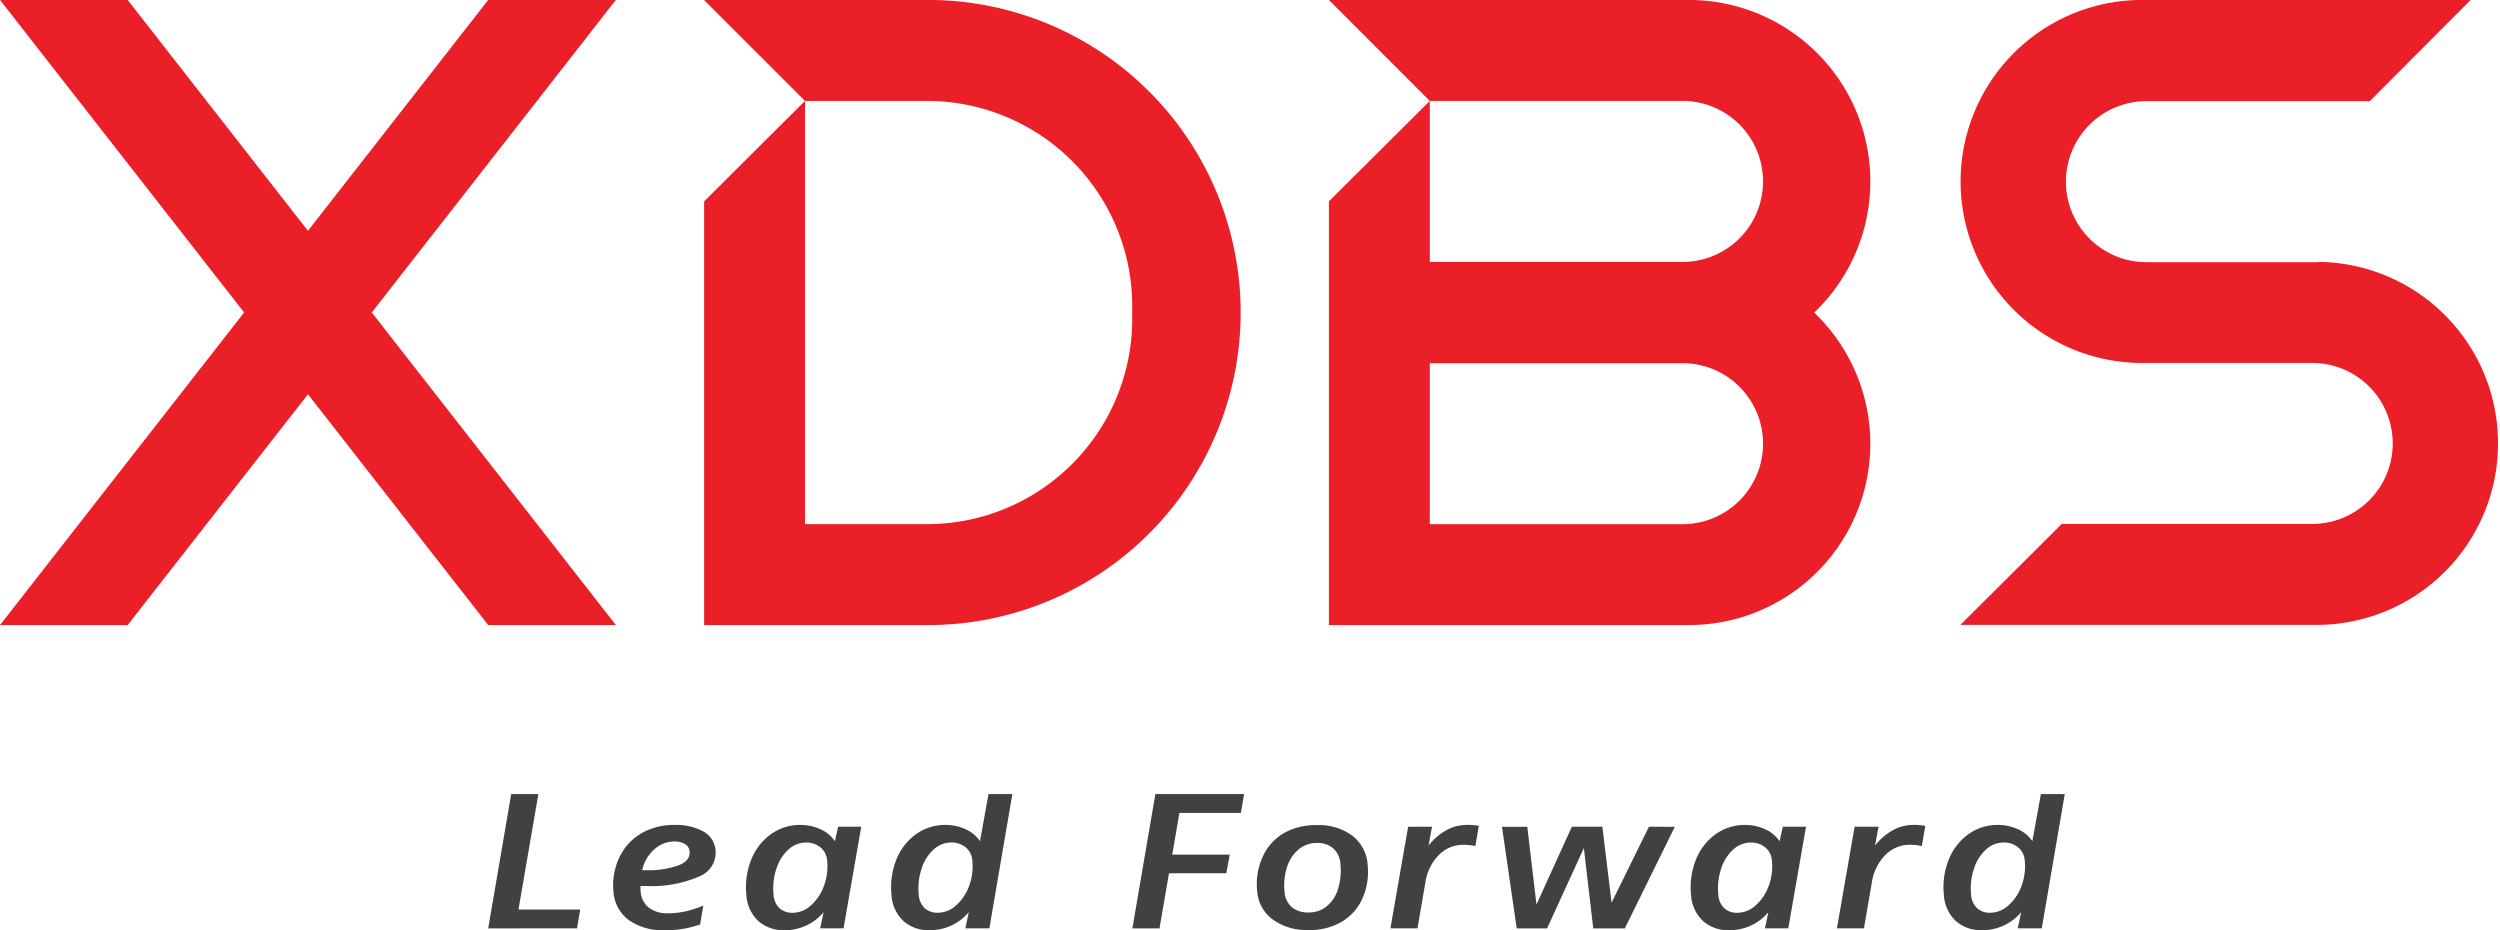
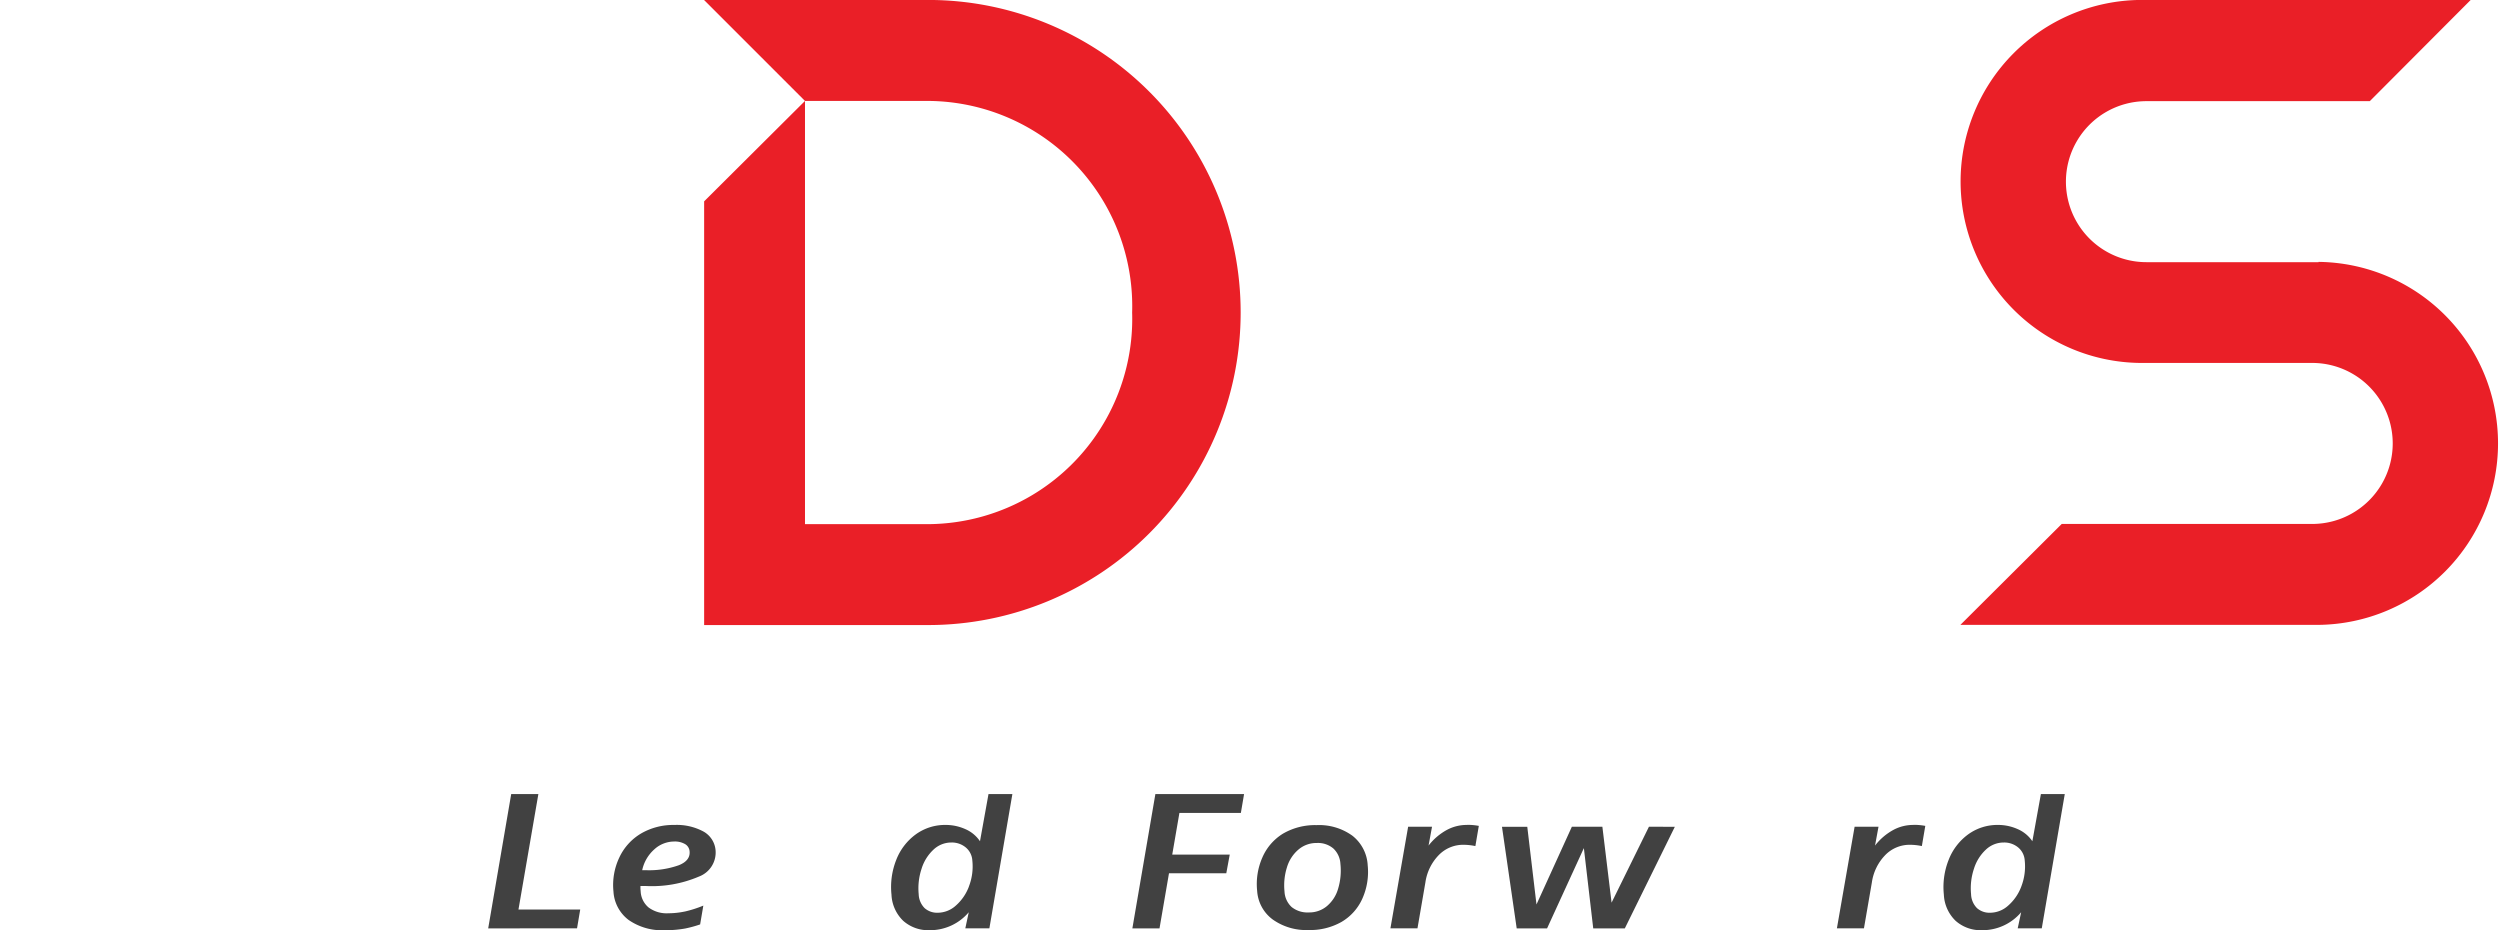
<svg xmlns="http://www.w3.org/2000/svg" width="108.69" height="40.441" viewBox="0 0 108.69 40.441">
  <defs>
    <clipPath id="clip-path">
      <rect id="Rectangle_485" data-name="Rectangle 485" width="108.69" height="40.441" fill="none" />
    </clipPath>
  </defs>
  <g id="Group_443" data-name="Group 443" transform="translate(0)">
-     <path id="Path_1368" data-name="Path 1368" d="M21.226,0,13.388,10.037,5.55,0H0L10.613,13.588,0,27.178H5.55l7.838-10.034,7.838,10.034h5.55L16.163,13.588,26.775,0Z" transform="translate(0 -0.003)" fill="#ea1f27" />
    <g id="Group_442" data-name="Group 442" transform="translate(0)">
      <g id="Group_441" data-name="Group 441" clip-path="url(#clip-path)">
        <path id="Path_1369" data-name="Path 1369" d="M524.847,11.4h-7.484a3.5,3.5,0,0,1,0-7h9.711L531.461,0H517.086a7.891,7.891,0,0,0,0,15.781h7.485a3.5,3.5,0,1,1,0,7h-10.89l-4.406,4.388h15.572a7.891,7.891,0,0,0,0-15.781" transform="translate(-424.045 -0.002)" fill="#ea1f27" />
        <path id="Path_1370" data-name="Path 1370" d="M192.8,0h-9.74L187.45,4.39H192.8a8.925,8.925,0,0,1,8.873,9.2,8.926,8.926,0,0,1-8.873,9.2H187.45V4.39l-4.385,4.366V27.177h9.74A13.587,13.587,0,0,0,192.8,0" transform="translate(-152.452 -0.002)" fill="#ea1f27" />
-         <path id="Path_1371" data-name="Path 1371" d="M366.591,13.59A7.886,7.886,0,0,0,361.142,0H345.493l4.386,4.389h10.988a3.5,3.5,0,1,1,0,7H349.879v-7l-4.386,4.366v18.42h15.649a7.883,7.883,0,0,0,5.449-13.585m-5.724,9.2H349.879v-7h10.988a3.5,3.5,0,1,1,0,7" transform="translate(-287.717 -0.001)" fill="#ea1f27" />
        <path id="Path_1372" data-name="Path 1372" d="M126.927,212.292l1-5.838h1.181l-.865,5.019h2.685l-.139.818Z" transform="translate(-105.702 -171.93)" fill="#414141" />
-         <path id="Path_1373" data-name="Path 1373" d="M195.6,219.044a1.64,1.64,0,0,1-1.147-.406,1.675,1.675,0,0,1-.513-1.141,3.214,3.214,0,0,1,.208-1.509,2.466,2.466,0,0,1,.852-1.111,2.159,2.159,0,0,1,1.3-.409,2.078,2.078,0,0,1,.848.18,1.489,1.489,0,0,1,.642.529l.14-.631h1.006l-.771,4.418h-1.015l.149-.7a2.2,2.2,0,0,1-1.7.781m.359-.758a1.18,1.18,0,0,0,.774-.308,2.071,2.071,0,0,0,.57-.83,2.433,2.433,0,0,0,.151-1.134.805.805,0,0,0-.287-.567.943.943,0,0,0-.632-.214,1.123,1.123,0,0,0-.769.308,1.91,1.91,0,0,0-.521.837,2.669,2.669,0,0,0-.123,1.1.907.907,0,0,0,.257.608.82.82,0,0,0,.579.2" transform="translate(-161.492 -178.603)" fill="#414141" />
-         <path id="Path_1374" data-name="Path 1374" d="M441.221,219.044a1.641,1.641,0,0,1-1.148-.406,1.681,1.681,0,0,1-.513-1.141,3.206,3.206,0,0,1,.208-1.509,2.476,2.476,0,0,1,.852-1.111,2.164,2.164,0,0,1,1.3-.409,2.084,2.084,0,0,1,.848.18,1.48,1.48,0,0,1,.641.529l.142-.631h1.007l-.771,4.418h-1.016l.15-.7a2.2,2.2,0,0,1-1.7.781m.359-.758a1.175,1.175,0,0,0,.773-.308,2.068,2.068,0,0,0,.572-.83,2.424,2.424,0,0,0,.15-1.134.8.8,0,0,0-.286-.567.944.944,0,0,0-.632-.214,1.121,1.121,0,0,0-.769.308,1.892,1.892,0,0,0-.521.837,2.678,2.678,0,0,0-.124,1.1.9.9,0,0,0,.258.608.82.82,0,0,0,.579.2" transform="translate(-366.04 -178.603)" fill="#414141" />
        <path id="Path_1375" data-name="Path 1375" d="M295.575,212.292h-1.18l1-5.838h3.856l-.139.819H296.44l-.312,1.813h2.5l-.15.811h-2.491Z" transform="translate(-245.164 -171.93)" fill="#414141" />
        <path id="Path_1376" data-name="Path 1376" d="M331.576,216.243a2.839,2.839,0,0,1-.23,1.468,2.222,2.222,0,0,1-.906,1.013,2.768,2.768,0,0,1-1.43.353,2.519,2.519,0,0,1-1.561-.458,1.674,1.674,0,0,1-.677-1.243A2.868,2.868,0,0,1,327,215.92a2.269,2.269,0,0,1,.9-1.036,2.763,2.763,0,0,1,1.451-.368,2.469,2.469,0,0,1,1.562.461,1.747,1.747,0,0,1,.664,1.265m-1.185-.041a.991.991,0,0,0-.306-.668,1.028,1.028,0,0,0-.719-.24,1.2,1.2,0,0,0-.8.286,1.619,1.619,0,0,0-.5.773,2.6,2.6,0,0,0-.106,1.044.983.983,0,0,0,.309.68,1.1,1.1,0,0,0,.752.236,1.189,1.189,0,0,0,.782-.274,1.544,1.544,0,0,0,.488-.758,2.729,2.729,0,0,0,.1-1.077" transform="translate(-272.116 -178.643)" fill="#414141" />
        <path id="Path_1377" data-name="Path 1377" d="M162.507,218.234a3.43,3.43,0,0,1-.705.075,1.314,1.314,0,0,1-.863-.251.97.97,0,0,1-.345-.695l-.01-.116,0-.124h.215a5.2,5.2,0,0,0,2.327-.409,1.118,1.118,0,0,0,.725-1.133,1.031,1.031,0,0,0-.521-.822,2.437,2.437,0,0,0-1.274-.289,2.782,2.782,0,0,0-1.445.371,2.384,2.384,0,0,0-.949,1.051,2.787,2.787,0,0,0-.251,1.472,1.665,1.665,0,0,0,.663,1.239,2.553,2.553,0,0,0,1.573.443,4.87,4.87,0,0,0,.886-.075,5.076,5.076,0,0,0,.646-.177l.139-.818a5.038,5.038,0,0,1-.809.259m-1.327-2.7a1.284,1.284,0,0,1,.868-.345.869.869,0,0,1,.483.117.4.4,0,0,1,.188.315c.024.263-.133.466-.472.6a3.858,3.858,0,0,1-1.445.214h-.144a1.679,1.679,0,0,1,.521-.9" transform="translate(-132.74 -178.604)" fill="#414141" />
        <path id="Path_1378" data-name="Path 1378" d="M364.817,214.47a1.812,1.812,0,0,0-.858.21,2.55,2.55,0,0,0-.809.687l.151-.819h-1.039l-.77,4.418h1.176l.345-2a2.134,2.134,0,0,1,.579-1.183,1.476,1.476,0,0,1,1.079-.45,2.575,2.575,0,0,1,.514.056l.007-.037.143-.841a2.655,2.655,0,0,0-.518-.045" transform="translate(-301.042 -178.605)" fill="#414141" />
        <path id="Path_1379" data-name="Path 1379" d="M480.889,214.47a1.812,1.812,0,0,0-.858.21,2.555,2.555,0,0,0-.809.687l.151-.819h-1.039l-.77,4.418h1.176l.345-2a2.137,2.137,0,0,1,.579-1.183,1.476,1.476,0,0,1,1.079-.45,2.563,2.563,0,0,1,.514.056l.007-.037.143-.841a2.655,2.655,0,0,0-.518-.045" transform="translate(-397.703 -178.605)" fill="#414141" />
        <path id="Path_1380" data-name="Path 1380" d="M396.889,214.941l-1.624,3.3-.4-3.3h-1.327L392,218.32l-.4-3.378h-1.1l.64,4.418h1.32l1.6-3.491.407,3.491h1.373l2.175-4.418Z" transform="translate(-325.2 -178.997)" fill="#414141" />
        <path id="Path_1381" data-name="Path 1381" d="M235.551,208.506a1.473,1.473,0,0,0-.641-.529,2.082,2.082,0,0,0-.849-.18,2.166,2.166,0,0,0-1.3.409,2.479,2.479,0,0,0-.851,1.111,3.2,3.2,0,0,0-.207,1.509,1.678,1.678,0,0,0,.512,1.141,1.64,1.64,0,0,0,1.148.406,2.2,2.2,0,0,0,1.7-.781l-.15.7h1.046l1-5.837h-1.038Zm-.482,1.971a2.06,2.06,0,0,1-.571.829,1.181,1.181,0,0,1-.774.308.822.822,0,0,1-.58-.2.9.9,0,0,1-.258-.608,2.685,2.685,0,0,1,.124-1.1,1.9,1.9,0,0,1,.521-.837,1.122,1.122,0,0,1,.769-.308.945.945,0,0,1,.632.214.8.8,0,0,1,.286.567,2.411,2.411,0,0,1-.15,1.133" transform="translate(-192.945 -171.932)" fill="#414141" />
        <path id="Path_1382" data-name="Path 1382" d="M509.138,208.506a1.477,1.477,0,0,0-.641-.529,2.083,2.083,0,0,0-.848-.18,2.165,2.165,0,0,0-1.3.409,2.475,2.475,0,0,0-.851,1.111,3.2,3.2,0,0,0-.208,1.509,1.683,1.683,0,0,0,.513,1.141,1.64,1.64,0,0,0,1.148.406,2.2,2.2,0,0,0,1.7-.781l-.15.7h1.046l1-5.837h-1.038Zm-.482,1.971a2.056,2.056,0,0,1-.572.829,1.176,1.176,0,0,1-.773.308.82.82,0,0,1-.58-.2.9.9,0,0,1-.258-.608,2.683,2.683,0,0,1,.124-1.1,1.906,1.906,0,0,1,.522-.837,1.122,1.122,0,0,1,.769-.308.946.946,0,0,1,.632.214.8.8,0,0,1,.286.567,2.412,2.412,0,0,1-.15,1.133" transform="translate(-420.779 -171.932)" fill="#414141" />
      </g>
    </g>
  </g>
</svg>